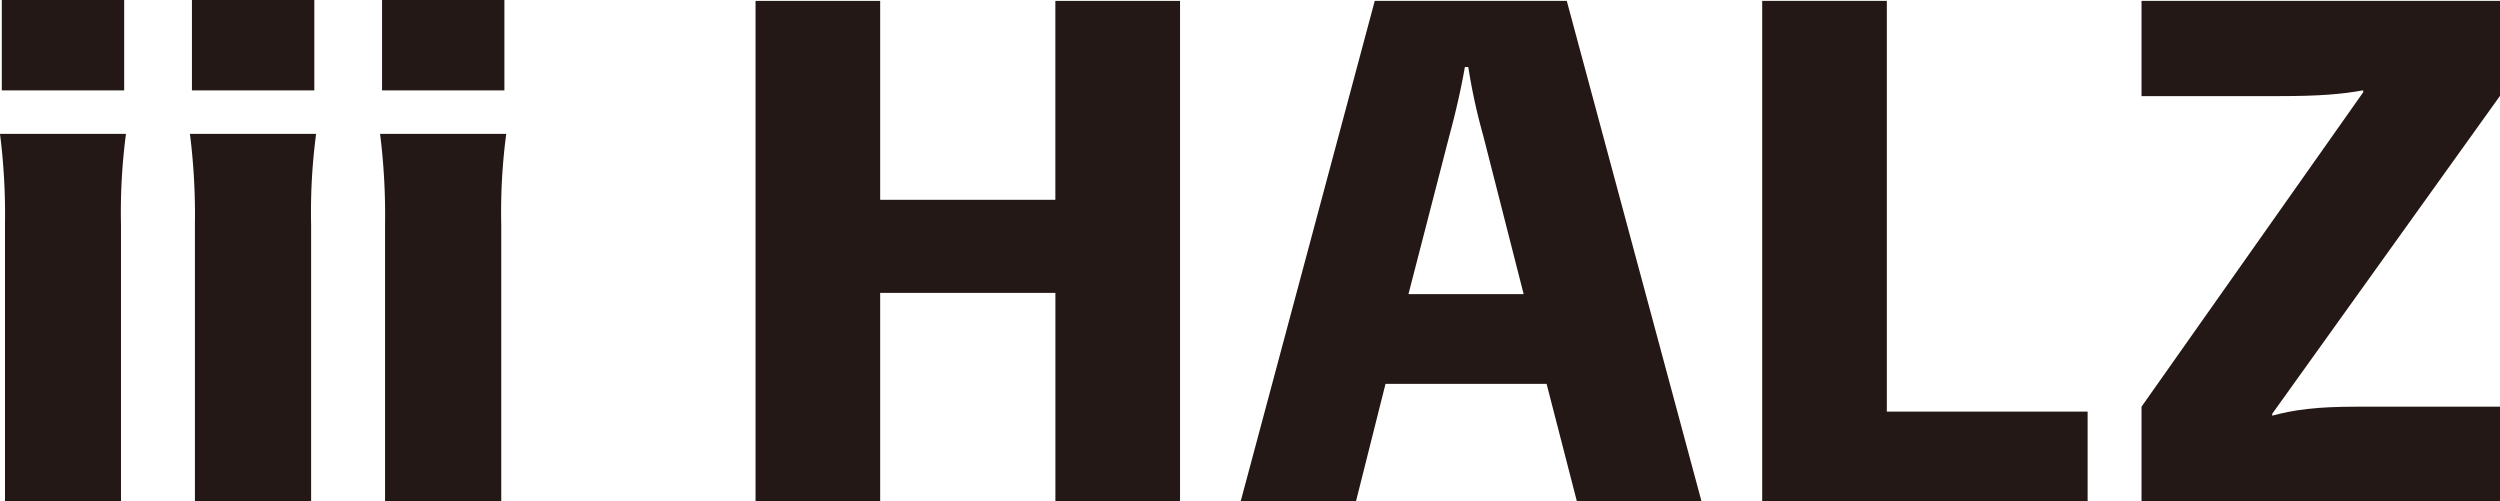
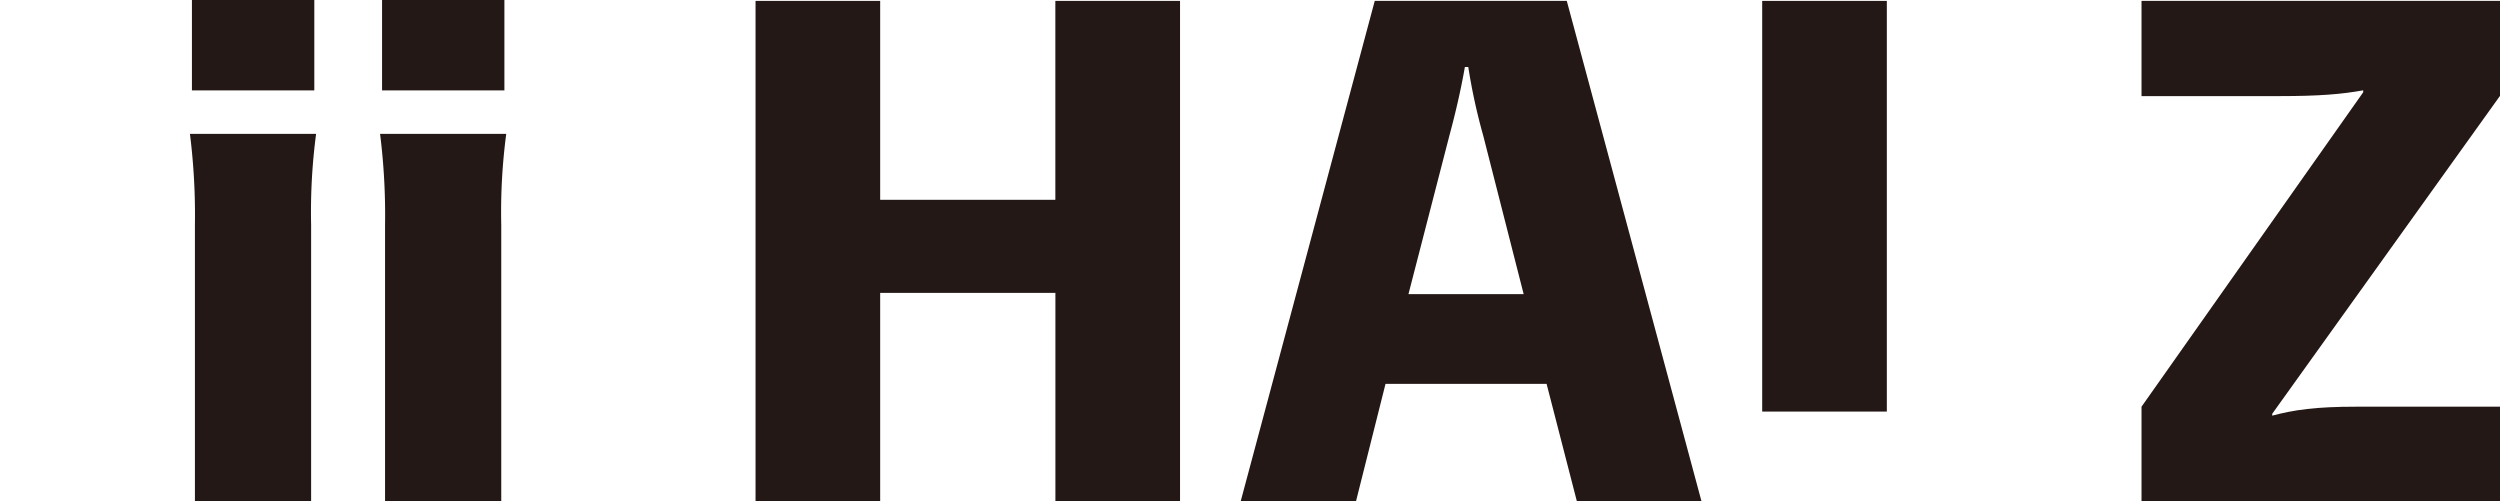
<svg xmlns="http://www.w3.org/2000/svg" id="レイヤー_1" data-name="レイヤー 1" width="501.49" height="100.59" viewBox="0 0 501.49 100.59">
  <defs>
    <style>
      .cls-1 {
        fill: #231815;
      }
    </style>
  </defs>
  <g>
    <g>
-       <path class="cls-1" d="M25.27,26.85a120.67,120.67,0,0,0-1,18.25v55.49H1V45.1A128.78,128.78,0,0,0,0,26.85ZM24.91,0V18.14H.36V0Z" />
      <path class="cls-1" d="M63.41,26.85a119.36,119.36,0,0,0-1,18.25v55.49H39.1V45.1a130.48,130.48,0,0,0-1-18.25ZM63.05,0V18.14H38.5V0Z" />
      <path class="cls-1" d="M101.55,26.85a119.36,119.36,0,0,0-1,18.25v55.49H77.24V45.1a130.48,130.48,0,0,0-1-18.25ZM101.18,0V18.14H76.64V0Z" />
    </g>
    <g>
      <path class="cls-1" d="M236.71.18v100.4h-25V58.75H176.56v41.83h-25V.18h25v39.9H211.7V.18Z" />
      <path class="cls-1" d="M341.32,100.58h-25L310.24,77H277.93L272,100.58H248.87L275.77.18h38.52ZM297.53,27.21a117.6,117.6,0,0,1-3-13.77h-.68c-.81,4.63-1.89,9.26-3.11,13.77L282.53,59h23.11Z" />
-       <path class="cls-1" d="M418.77,82.56v18H353.49V.18h25V82.56Z" />
+       <path class="cls-1" d="M418.77,82.56H353.49V.18h25V82.56Z" />
      <path class="cls-1" d="M501.49,19.23,455.8,83v.38c4.33-1.16,8.65-1.8,16.9-1.8h28.79v19H429.58v-19l44.47-63.07v-.39c-4.32.77-8.65,1.16-16.89,1.16H429.58V.18h71.91Z" />
    </g>
  </g>
</svg>